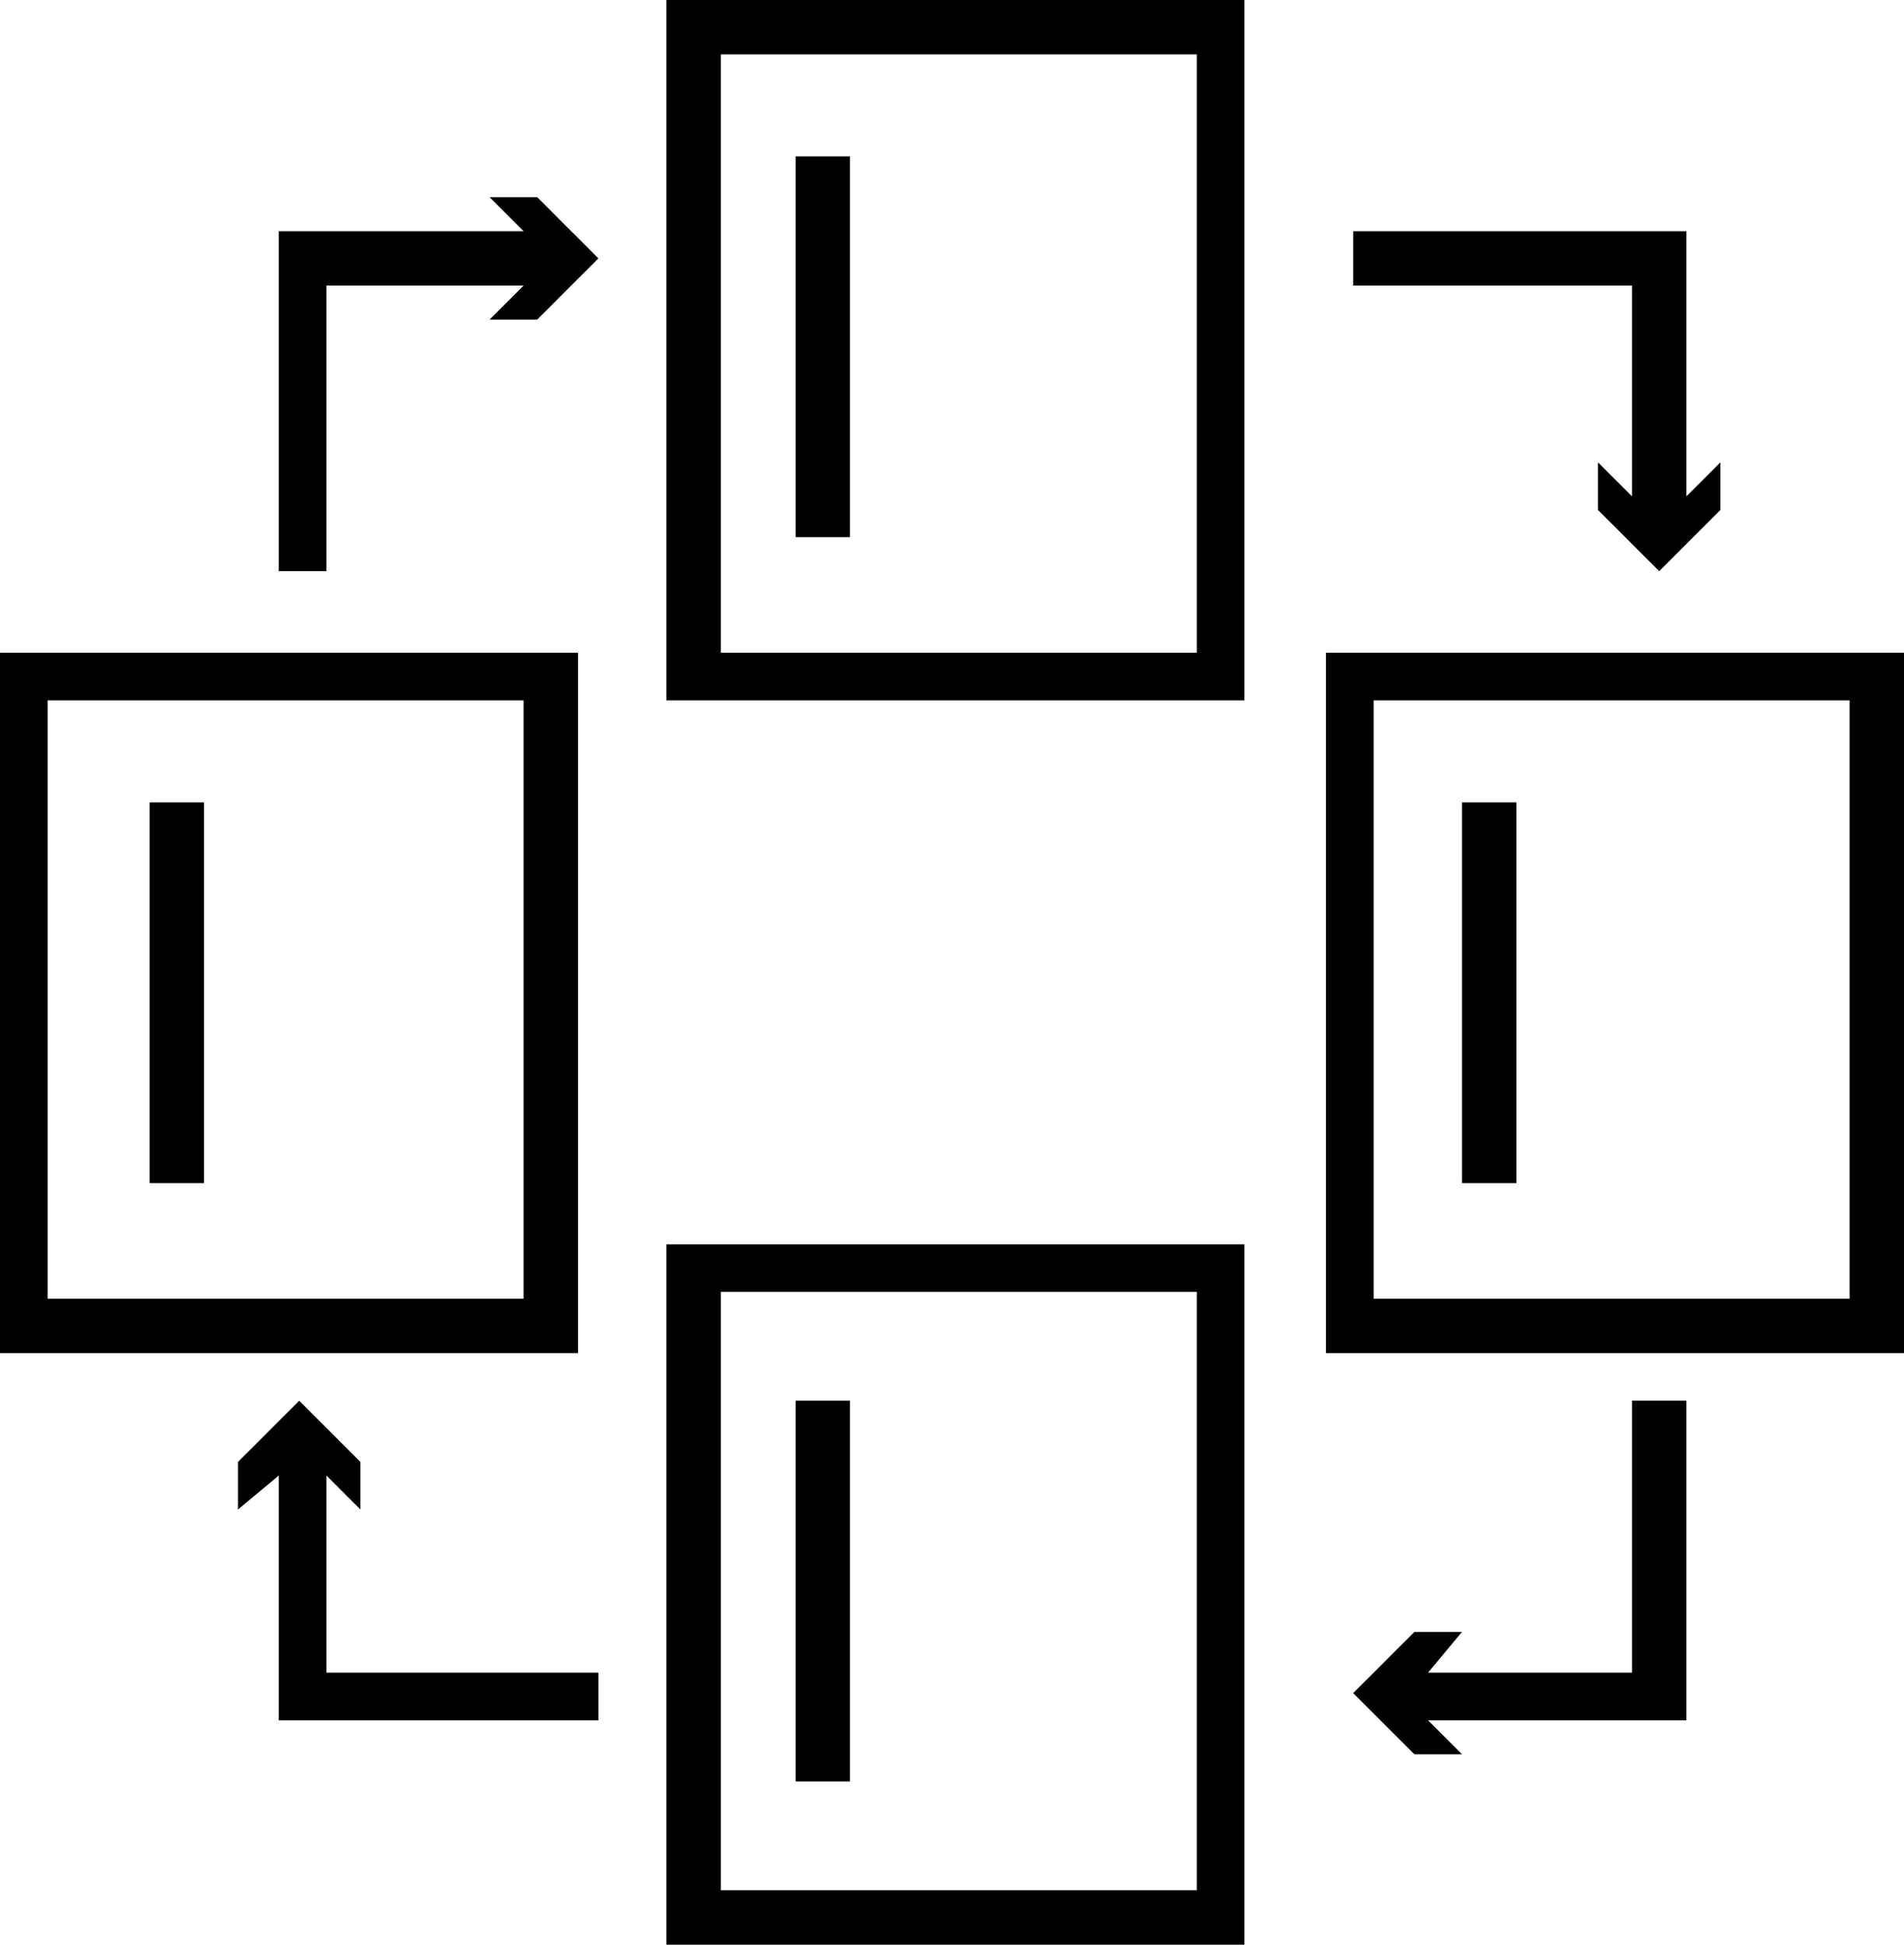
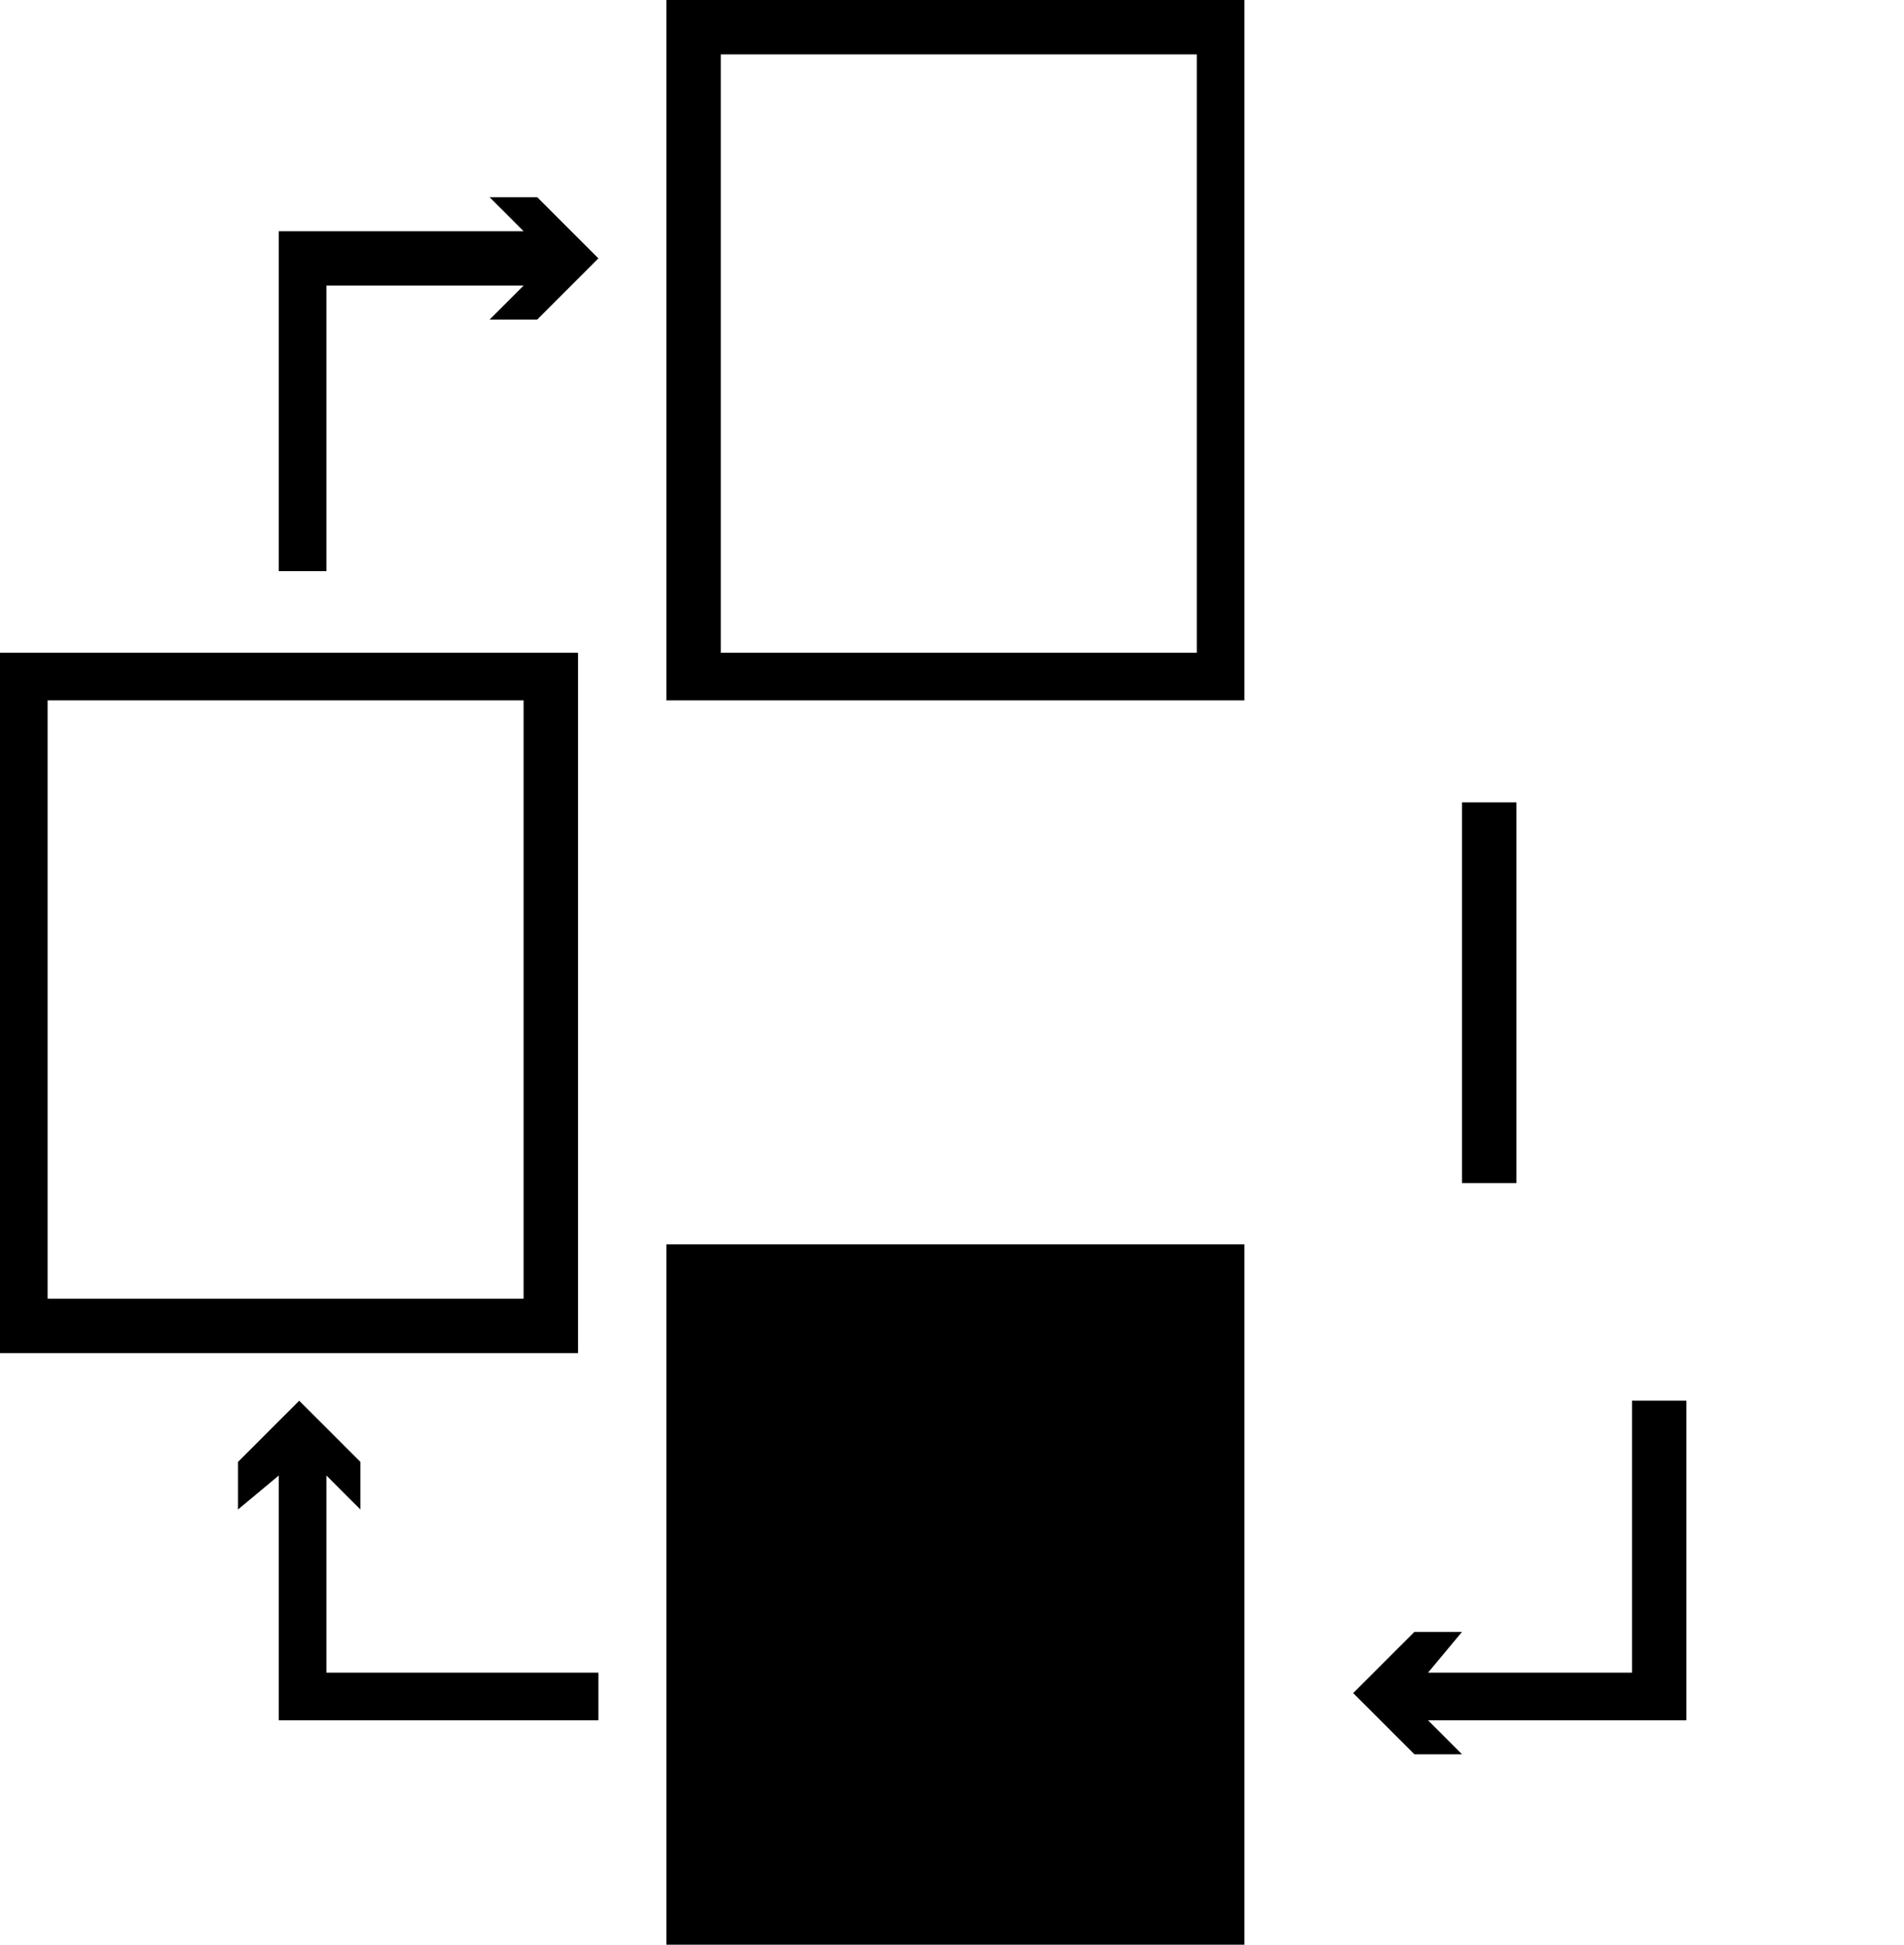
<svg xmlns="http://www.w3.org/2000/svg" id="Icons" x="0px" y="0px" viewBox="0 0 28 28.6" style="enable-background:new 0 0 28 28.6;" xml:space="preserve">
  <path style="fill:none;stroke:#000000;stroke-miterlimit:10;" d="M44,8.4" />
  <g>
    <path d="M9.8,10.3h8.5V0H9.8V10.3z M10.6,0.8h7v8.8h-7V0.8z" />
    <path d="M8.5,9.6H0v10.3h8.5V9.6z M7.7,19.1h-7v-8.8h7V19.1z" />
-     <path d="M19.5,9.6v10.3H28V9.6H19.5z M27.2,19.1h-7v-8.8h7V19.1z" />
-     <path d="M9.8,28.6h8.5V18.3H9.8V28.6z M10.6,19h7v8.8h-7V19z" />
+     <path d="M9.8,28.6h8.5V18.3H9.8V28.6z M10.6,19h7h-7V19z" />
    <polygon points="4.8,21.7 5.3,22.2 5.3,21.5 4.4,20.6 3.5,21.5 3.5,22.2 4.1,21.7 4.1,25.3 8.8,25.3 8.8,24.6 4.8,24.6 " />
    <polygon points="24,24.6 21,24.6 21.5,24 20.8,24 19.9,24.9 20.8,25.8 21.5,25.8 21,25.3 24.8,25.3 24.8,20.6 24,20.6 " />
-     <polygon points="24,7.3 23.5,6.8 23.5,7.5 24.4,8.4 25.3,7.5 25.3,6.8 24.8,7.3 24.8,3.4 19.9,3.4 19.9,4.2 24,4.2 " />
    <polygon points="7.2,2.9 7.7,3.4 4.1,3.4 4.1,8.4 4.8,8.4 4.8,4.2 7.7,4.2 7.2,4.7 7.9,4.7 8.8,3.8 7.9,2.9 " />
-     <rect x="2.2" y="11.8" width="0.8" height="5.6" />
    <rect x="21.5" y="11.8" width="0.8" height="5.6" />
-     <rect x="11.7" y="2.3" width="0.8" height="5.6" />
    <rect x="11.7" y="20.6" width="0.8" height="5.6" />
  </g>
</svg>